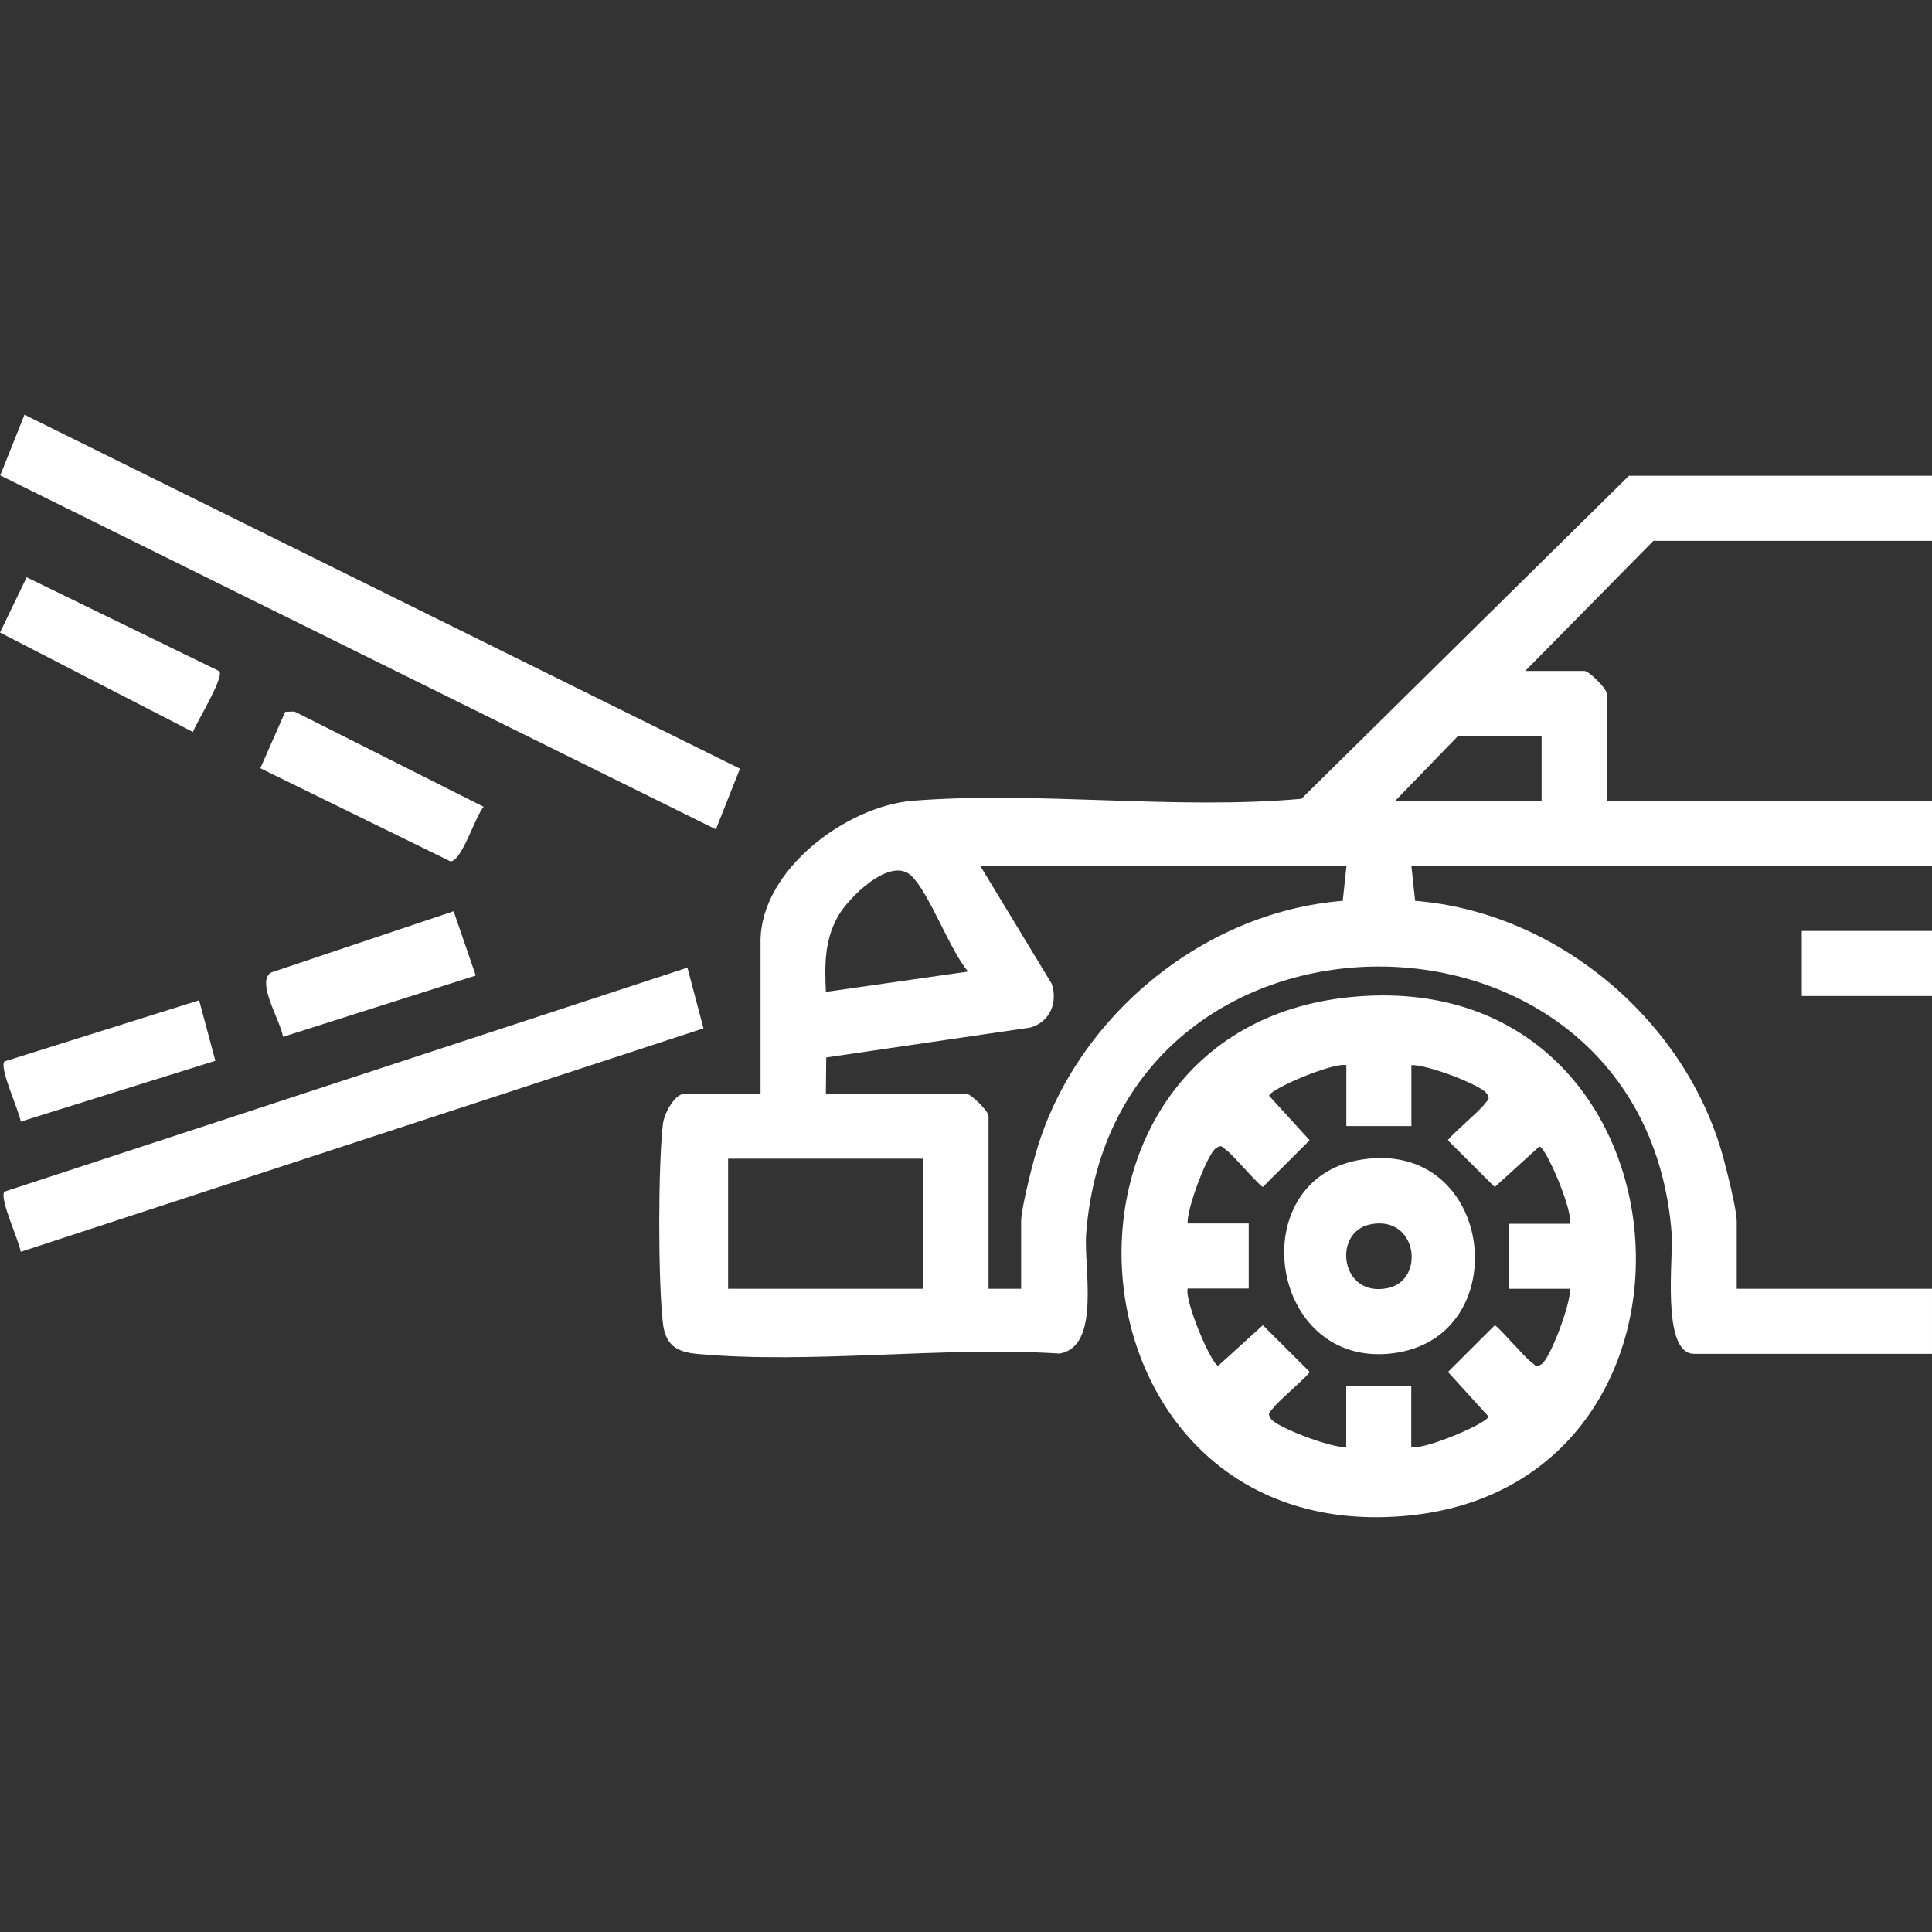
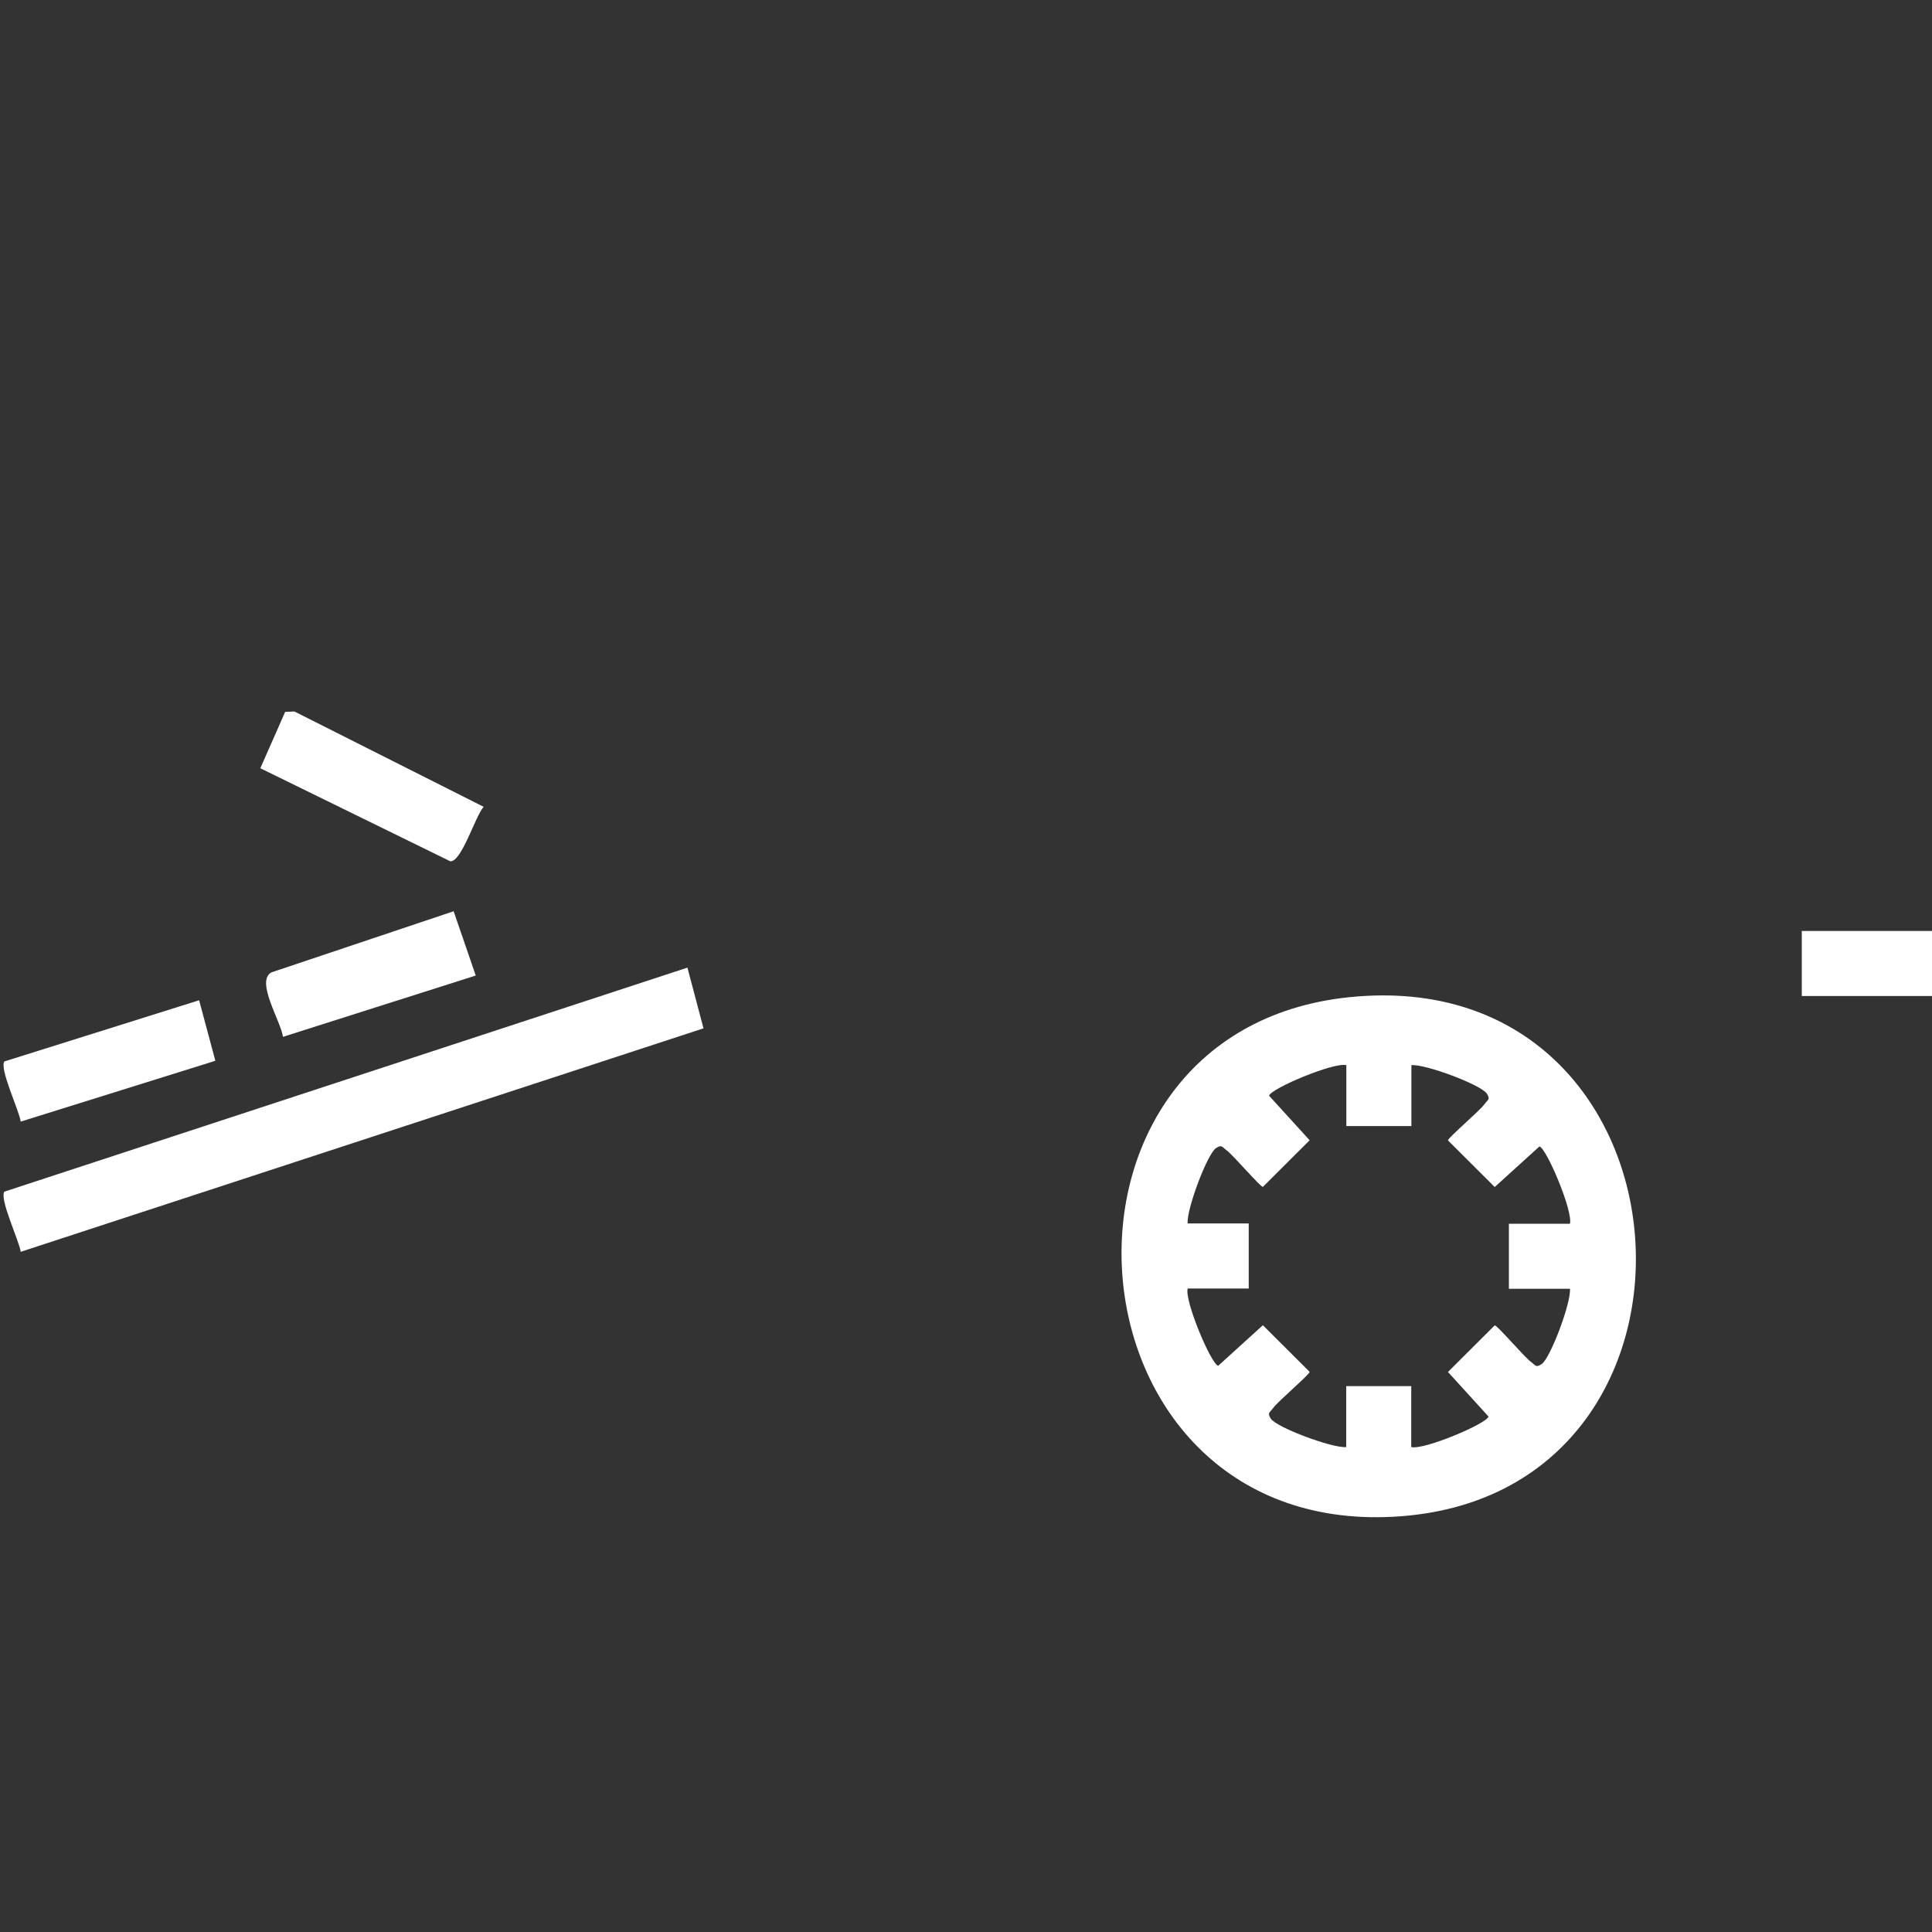
<svg xmlns="http://www.w3.org/2000/svg" id="Layer_1" version="1.1" viewBox="0 0 150 150">
  <rect x="0" y="0" width="150" height="150" fill="#333333" stroke="none" />
  <defs>
    <style>
      .st0 {
        fill: #fff;
      }
    </style>
  </defs>
-   <path class="st0" d="M150,36.94v5.05h-21.63l-9.95,10.1h4.58c.37,0,1.74,1.37,1.74,1.74v8.36h25.26v5.05h-40.42l.29,2.7c11.05.88,21.04,9.31,23.93,19.95.29,1.08,1.04,4.02,1.04,4.96v5.21h15.16v5.05h-18.47c-2.58,0-1.6-7.5-1.74-9.31-2.09-27.68-43.38-27.68-45.46,0-.2,2.6,1.17,8.78-2.08,9.29-9.05-.58-19.19.84-28.1.03-1.63-.15-2.48-.69-2.68-2.38-.38-3.24-.38-12.23,0-15.48.1-.82.91-2.36,1.74-2.36h5.84v-11.83c0-5.51,6.67-10.49,11.83-10.9,9.73-.77,20.34.73,30.16-.15l25.43-25.08s23.53,0,23.53,0ZM119.68,57.13h-6.47l-4.89,5.05h11.37v-5.05h-.01ZM104.53,67.23h-28.42l5.54,9.14c.5,1.45-.13,2.99-1.67,3.41l-15.83,2.32-.03,2.81h10.89c.37,0,1.74,1.36,1.74,1.74v13.41h2.53v-5.21c0-.94.74-3.88,1.04-4.96,2.89-10.64,12.88-19.07,23.93-19.95l.29-2.7h-.01ZM75.16,75.43c-1.44-1.7-2.99-6.07-4.4-7.43-1.62-1.56-4.91,1.71-5.71,3.16-1.05,1.89-1.02,3.75-.93,5.85l11.05-1.58h-.01ZM71.69,89.96h-15.16v10.1h15.16v-10.1Z" />
  <path class="st0" d="M104.78,77.42c27.39-2.79,30.33,38.29,4.01,40.3-26.63,2.04-29.7-37.68-4.01-40.3ZM104.53,82.7c-.97-.25-5.87,1.82-6,2.37l3.15,3.46-3.63,3.62c-.21,0-2.31-2.48-2.83-2.85-.33-.23-.34-.47-.81-.16-.68.45-2.3,4.77-2.2,5.85h4.74v5.05h-4.74c-.25.97,1.82,5.87,2.37,6l3.47-3.15,3.63,3.62c0,.21-2.49,2.31-2.85,2.83-.23.33-.47.34-.16.81.45.68,4.77,2.3,5.85,2.2v-4.73h5.05v4.73c.97.25,5.87-1.82,6-2.37l-3.15-3.46,3.63-3.62c.21,0,2.31,2.48,2.83,2.85.33.23.34.47.81.16.68-.45,2.3-4.77,2.2-5.85h-4.74v-5.05h4.74c.25-.97-1.82-5.87-2.37-6l-3.47,3.15-3.63-3.62c0-.21,2.49-2.31,2.85-2.83.23-.33.47-.34.16-.81-.45-.68-4.77-2.3-5.85-2.2v4.73h-5.05v-4.73Z" />
-   <polygon class="st0" points="57.45 59.68 55.58 64.39 .02 36.91 1.9 32.2 57.45 59.68" />
  <path class="st0" d="M53.37,75.12l1.25,4.72L1.61,97.19c-.13-.88-1.67-4.11-1.27-4.67l53.02-17.39h0Z" />
-   <path class="st0" d="M17.03,52.11c.37.53-1.75,3.92-2.05,4.72L0,49.11l2.07-4.29,14.96,7.29Z" />
-   <path class="st0" d="M20.21,59.65l1.93-4.38.72-.03,14.69,7.4c-.64.7-1.72,4.31-2.59,4.23l-14.74-7.22h-.01Z" />
+   <path class="st0" d="M20.21,59.65l1.93-4.38.72-.03,14.69,7.4c-.64.7-1.72,4.31-2.59,4.23l-14.74-7.22h-.01" />
  <path class="st0" d="M15.46,77.66l1.26,4.7-15.11,4.72c-.13-.88-1.67-4.11-1.27-4.67,0,0,15.12-4.75,15.12-4.75Z" />
  <path class="st0" d="M36.94,75.74l-14.97,4.76c-.16-1.21-2.14-4.29-.91-5l14.16-4.75,1.72,5h0Z" />
  <rect class="st0" x="139.89" y="72.28" width="10.11" height="5.05" />
-   <path class="st0" d="M105.71,90.03c10.36-1.64,12.09,13.83,2.43,15.04s-11.76-13.56-2.43-15.04ZM106.34,95.07c-2.91.63-2.27,5.73,1.44,4.93,2.91-.63,2.27-5.73-1.44-4.93Z" />
</svg>